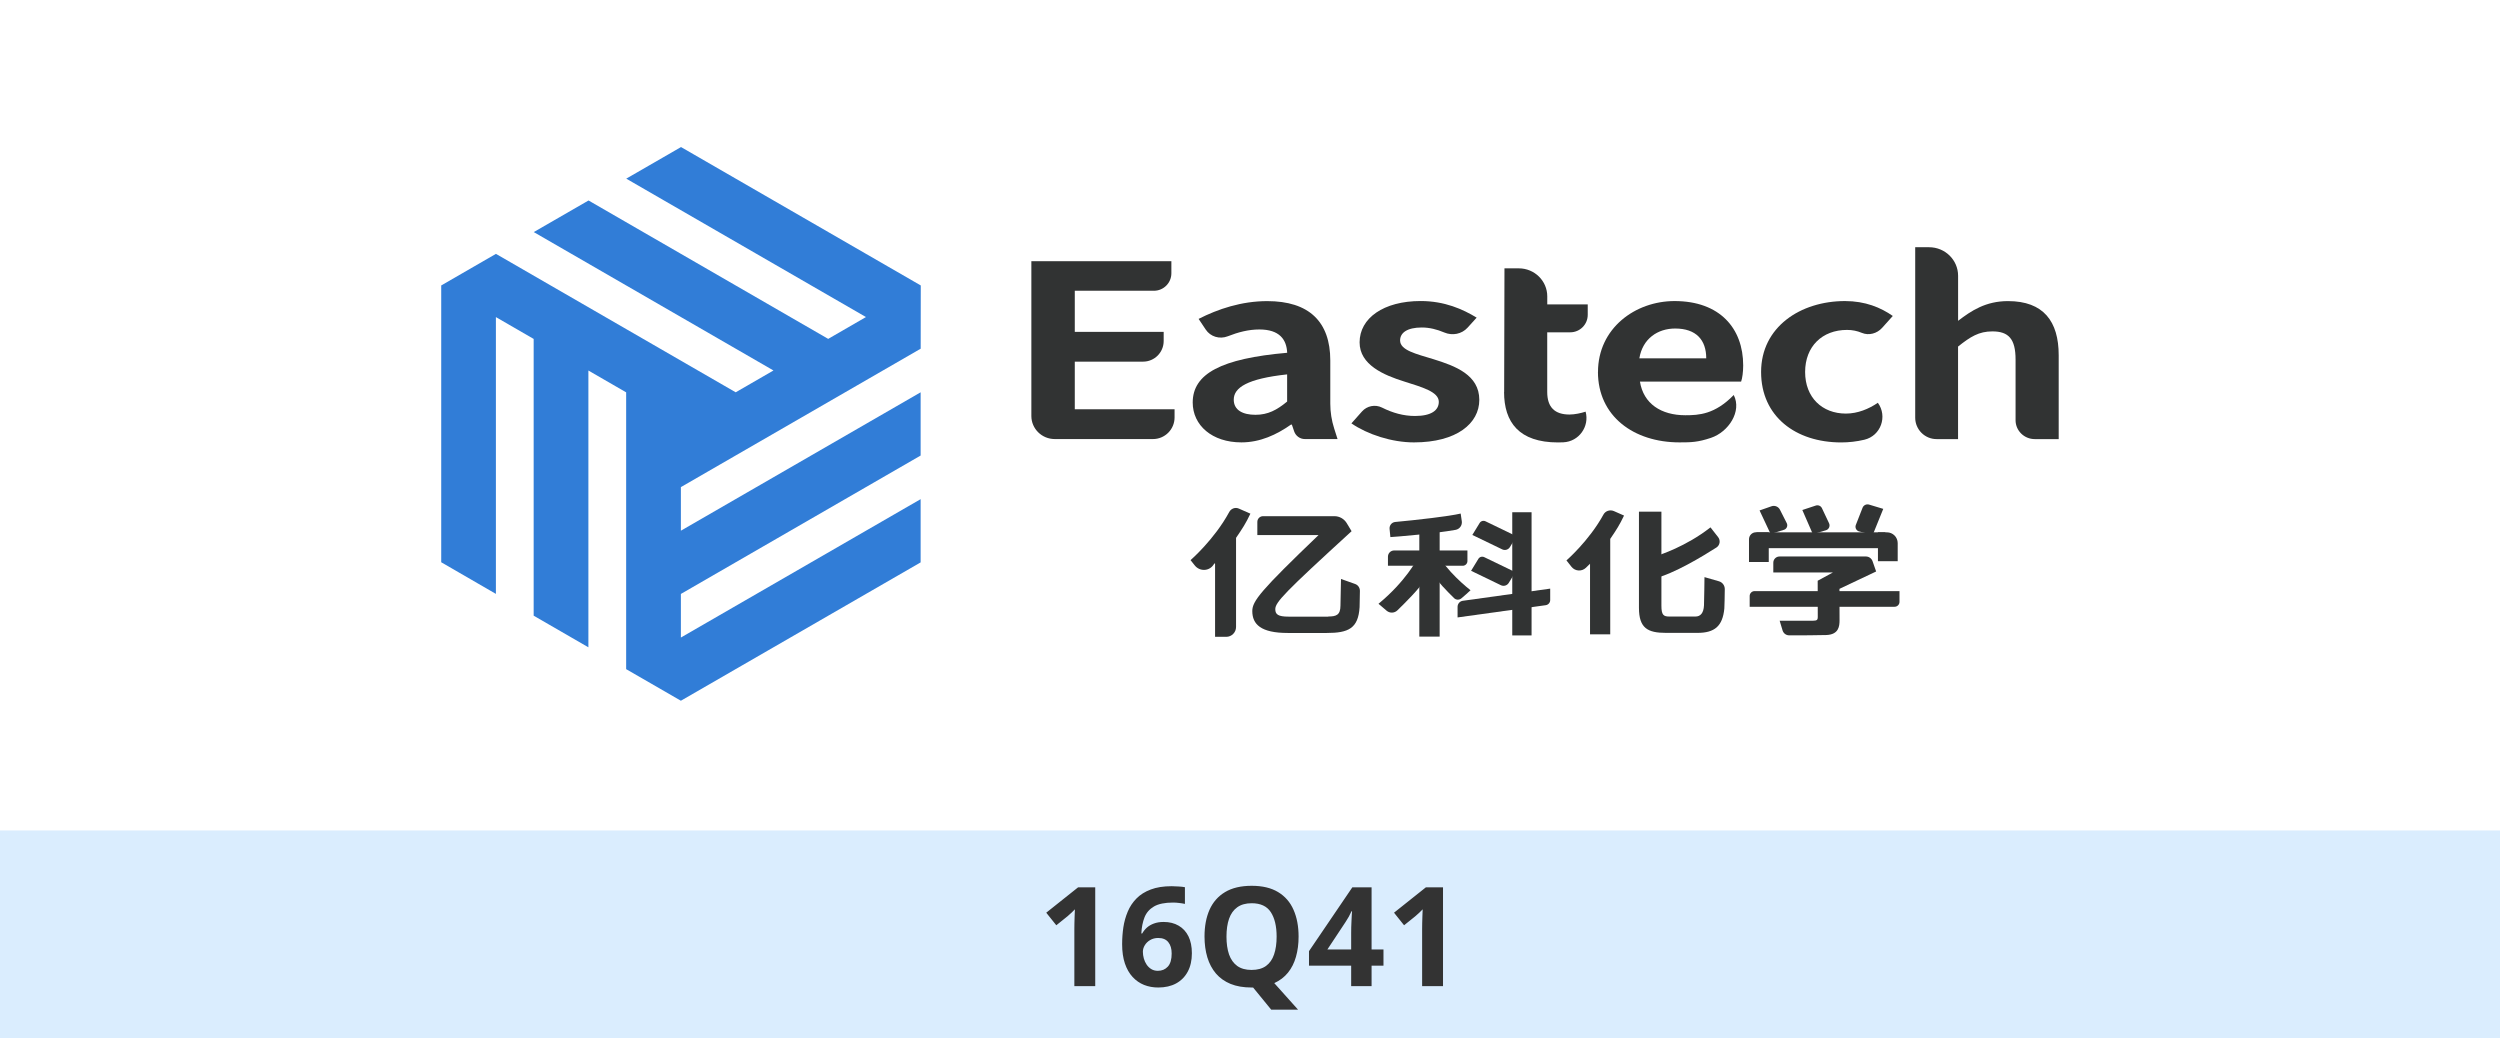
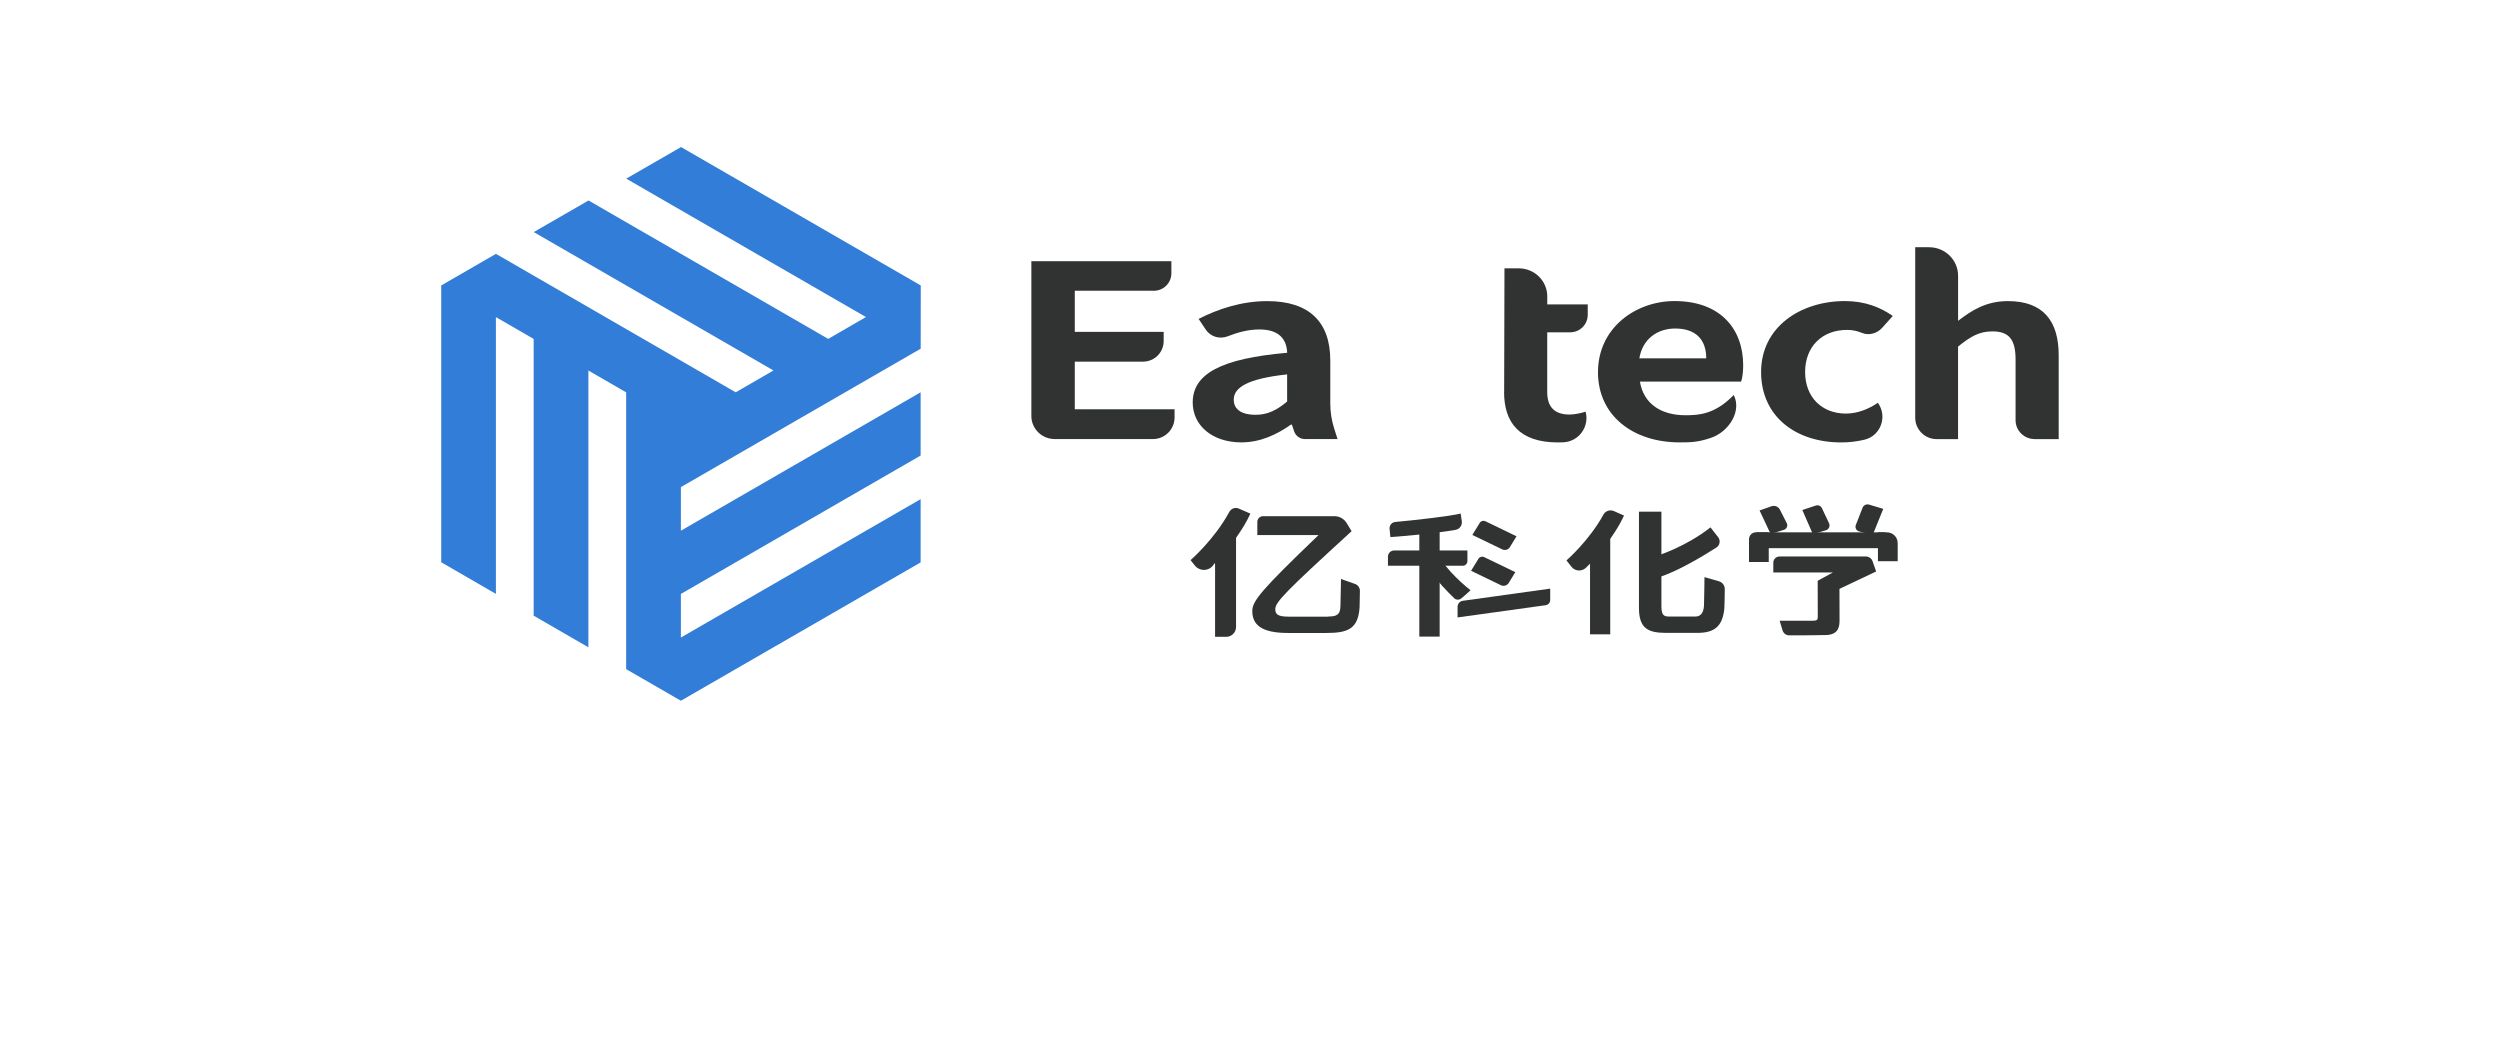
<svg xmlns="http://www.w3.org/2000/svg" width="289" height="120" viewBox="0 0 289 120" fill="none">
  <rect width="289" height="120" fill="white" />
-   <rect width="289" height="24" transform="translate(0 96)" fill="#DAEDFE" />
-   <path d="M126.609 114H124.195V107.391C124.195 107.208 124.198 106.984 124.203 106.719C124.208 106.448 124.216 106.172 124.227 105.891C124.237 105.604 124.247 105.346 124.258 105.117C124.201 105.185 124.083 105.302 123.906 105.469C123.734 105.63 123.573 105.776 123.422 105.906L122.109 106.961L120.945 105.508L124.625 102.578H126.609V114ZM129.719 109.148C129.719 108.492 129.766 107.844 129.859 107.203C129.958 106.557 130.128 105.951 130.367 105.383C130.607 104.81 130.943 104.305 131.375 103.867C131.807 103.424 132.357 103.078 133.023 102.828C133.69 102.573 134.497 102.445 135.445 102.445C135.669 102.445 135.93 102.456 136.227 102.477C136.529 102.492 136.779 102.521 136.977 102.562V104.492C136.768 104.445 136.544 104.409 136.305 104.383C136.07 104.352 135.836 104.336 135.602 104.336C134.654 104.336 133.919 104.487 133.398 104.789C132.883 105.091 132.518 105.51 132.305 106.047C132.096 106.578 131.974 107.198 131.938 107.906H132.039C132.185 107.651 132.367 107.424 132.586 107.227C132.81 107.029 133.081 106.872 133.398 106.758C133.716 106.638 134.089 106.578 134.516 106.578C135.182 106.578 135.76 106.721 136.25 107.008C136.74 107.289 137.117 107.698 137.383 108.234C137.648 108.771 137.781 109.424 137.781 110.195C137.781 111.018 137.622 111.727 137.305 112.32C136.987 112.914 136.536 113.37 135.953 113.688C135.375 114 134.688 114.156 133.891 114.156C133.307 114.156 132.763 114.057 132.258 113.859C131.753 113.656 131.31 113.349 130.93 112.938C130.549 112.526 130.253 112.008 130.039 111.383C129.826 110.753 129.719 110.008 129.719 109.148ZM133.844 112.227C134.318 112.227 134.703 112.065 135 111.742C135.297 111.419 135.445 110.914 135.445 110.227C135.445 109.669 135.315 109.232 135.055 108.914C134.799 108.591 134.411 108.43 133.891 108.43C133.536 108.43 133.224 108.51 132.953 108.672C132.688 108.828 132.482 109.029 132.336 109.273C132.19 109.513 132.117 109.76 132.117 110.016C132.117 110.281 132.154 110.544 132.227 110.805C132.299 111.065 132.409 111.302 132.555 111.516C132.701 111.729 132.88 111.901 133.094 112.031C133.312 112.161 133.562 112.227 133.844 112.227ZM150.117 108.273C150.117 109.122 150.016 109.901 149.812 110.609C149.615 111.312 149.307 111.922 148.891 112.438C148.474 112.953 147.945 113.357 147.305 113.648L150.055 116.719H146.953L144.859 114.156C144.823 114.156 144.792 114.156 144.766 114.156C144.74 114.156 144.711 114.156 144.68 114.156C143.747 114.156 142.94 114.018 142.258 113.742C141.576 113.461 141.01 113.06 140.562 112.539C140.12 112.018 139.789 111.396 139.57 110.672C139.352 109.948 139.242 109.143 139.242 108.258C139.242 107.076 139.435 106.047 139.82 105.172C140.211 104.292 140.81 103.609 141.617 103.125C142.424 102.641 143.451 102.398 144.695 102.398C145.935 102.398 146.953 102.641 147.75 103.125C148.552 103.609 149.146 104.292 149.531 105.172C149.922 106.052 150.117 107.086 150.117 108.273ZM141.781 108.273C141.781 109.07 141.88 109.758 142.078 110.336C142.281 110.909 142.596 111.352 143.023 111.664C143.451 111.971 144.003 112.125 144.68 112.125C145.367 112.125 145.924 111.971 146.352 111.664C146.779 111.352 147.089 110.909 147.281 110.336C147.479 109.758 147.578 109.07 147.578 108.273C147.578 107.076 147.354 106.133 146.906 105.445C146.458 104.758 145.721 104.414 144.695 104.414C144.013 104.414 143.456 104.57 143.023 104.883C142.596 105.19 142.281 105.633 142.078 106.211C141.88 106.784 141.781 107.471 141.781 108.273ZM159.93 111.633H158.555V114H156.195V111.633H151.32V109.953L156.328 102.578H158.555V109.758H159.93V111.633ZM156.195 109.758V107.82C156.195 107.638 156.198 107.422 156.203 107.172C156.214 106.922 156.224 106.672 156.234 106.422C156.245 106.172 156.255 105.951 156.266 105.758C156.281 105.56 156.292 105.422 156.297 105.344H156.234C156.135 105.557 156.031 105.766 155.922 105.969C155.812 106.167 155.685 106.375 155.539 106.594L153.445 109.758H156.195ZM166.812 114H164.398V107.391C164.398 107.208 164.401 106.984 164.406 106.719C164.411 106.448 164.419 106.172 164.43 105.891C164.44 105.604 164.451 105.346 164.461 105.117C164.404 105.185 164.286 105.302 164.109 105.469C163.938 105.63 163.776 105.776 163.625 105.906L162.312 106.961L161.148 105.508L164.828 102.578H166.812V114Z" fill="#333333" />
  <g clip-path="url(#clip0_1084_1007)">
    <path d="M78.715 56.307L106.431 40.309L106.441 32.999L78.726 17L72.394 20.652L100.104 36.651L95.739 39.175L68.034 23.176L61.702 26.828L89.412 42.827L85.047 45.35L57.331 29.346L51.005 32.999V64.996L57.326 68.654V36.656L61.691 39.18V71.172L68.018 74.829V42.832L72.383 45.355V77.353L78.71 81.005L106.425 65.012V57.702L78.71 73.7V68.659L106.425 52.66V45.35L78.71 61.349V56.307H78.715Z" fill="#317DD7" />
    <path d="M217.948 61.537H203.032V63.368H217.948V61.537Z" fill="#313333" />
    <path d="M144.542 59.388C144.021 60.491 143.621 61.105 142.887 62.177V72.483C142.887 73.108 142.377 73.618 141.753 73.618H140.462V65.153C140.348 65.132 140.489 65.153 140.374 65.137C139.89 66.063 138.704 66.105 138.121 65.371C137.851 65.028 137.627 64.752 137.627 64.752C137.627 64.752 140.39 62.359 142.101 59.185C142.315 58.79 142.788 58.608 143.204 58.79L144.542 59.377V59.388Z" fill="#313333" />
    <path d="M187.735 59.607C187.231 60.668 186.846 61.267 186.143 62.297V73.327H183.807V65.169C183.646 65.33 183.485 65.486 183.329 65.637C182.85 66.095 182.08 66.043 181.669 65.528C181.357 65.132 181.081 64.784 181.081 64.784C181.081 64.784 183.708 62.505 185.363 59.477C185.592 59.056 186.123 58.889 186.565 59.081L187.746 59.602L187.735 59.607Z" fill="#313333" />
    <path d="M153.558 71.267C154.442 71.267 154.957 71.111 154.957 70.013C154.957 69.732 155.02 66.928 155.02 66.928L156.643 67.505C156.987 67.625 157.21 67.948 157.205 68.312C157.195 69.009 157.179 70.076 157.169 70.18C157.018 72.661 155.863 73.171 153.371 73.171H148.865C145.754 73.171 144.765 72.167 144.765 70.638C144.765 69.488 145.712 68.286 152.46 61.819C152.564 61.72 152.668 61.616 152.777 61.85H145.348V60.331C145.348 59.967 145.644 59.67 146.009 59.67H154.255C154.843 59.67 155.384 59.977 155.686 60.482C155.858 60.773 156.06 61.101 156.243 61.408C148.444 68.535 147.424 69.628 147.424 70.424C147.424 71.033 147.762 71.283 148.953 71.283H153.558V71.267Z" fill="#313333" />
    <path d="M168.984 60.257L168.854 59.367C167.533 59.685 163.652 60.122 161.289 60.34C160.889 60.377 160.598 60.736 160.634 61.136C160.665 61.49 160.696 61.844 160.728 62.088C161.352 62.057 165.915 61.677 168.266 61.251C168.735 61.167 169.052 60.725 168.984 60.252V60.257Z" fill="#313333" />
    <path d="M165.374 64.091C165.374 64.054 165.4 63.893 165.39 63.945C165.395 63.904 165.4 63.867 165.411 63.825C165.442 63.68 165.489 63.544 165.525 63.404C165.525 63.404 165.525 63.404 165.525 63.399C165.556 63.347 165.577 63.295 165.608 63.243C165.619 63.222 165.634 63.201 165.65 63.185C165.665 63.165 165.691 63.133 165.712 63.123C165.712 63.123 165.712 63.123 165.717 63.123C165.738 63.16 165.754 63.201 165.78 63.232C165.785 63.243 165.796 63.253 165.806 63.264C166.534 65.204 168.782 67.285 169.994 68.232C169.677 68.539 169.313 68.846 168.943 69.163C168.688 69.382 168.319 69.372 168.085 69.138C167.289 68.352 166.186 67.239 165.53 66.229C165.494 66.047 165.457 65.865 165.421 65.678C165.421 65.672 165.421 65.672 165.421 65.667C165.416 65.594 165.405 65.516 165.395 65.444C165.379 65.303 165.369 65.163 165.364 65.017C165.348 64.715 165.348 64.408 165.374 64.106V64.091Z" fill="#313333" />
    <path d="M197.038 66.709C197.038 66.709 197.007 69.498 196.981 69.982C196.939 70.872 196.575 71.272 195.987 71.272H192.985C192.309 71.272 192.059 71.106 192.059 70.018V59.145H189.463V70.263C189.463 72.609 190.462 73.161 192.585 73.161H196.227C198.209 73.161 199.135 72.386 199.333 70.351C199.359 70.07 199.374 68.879 199.385 68.099C199.385 67.682 199.114 67.313 198.714 67.198L197.038 66.715V66.709Z" fill="#313333" />
    <path d="M212.642 68.071L216.882 66.063L216.466 64.871C216.351 64.549 216.044 64.33 215.701 64.33H205.712C205.316 64.33 204.994 64.653 204.994 65.048V66.177H211.887L210.124 67.134L210.134 71.359C210.134 71.645 210.03 71.754 209.598 71.754C209.187 71.77 205.727 71.754 205.727 71.754L206.065 72.878C206.169 73.216 206.471 73.445 206.825 73.445C207.928 73.445 210.28 73.445 211.138 73.409C212.569 73.347 212.652 72.384 212.652 71.692L212.642 68.071Z" fill="#313333" />
    <path d="M178.687 69.96L168.495 71.375V70.152C168.495 69.798 168.755 69.496 169.109 69.45L179.203 68.045V69.366C179.203 69.663 178.984 69.918 178.687 69.96Z" fill="#313333" />
-     <path d="M177.049 59.215H174.817V73.455H177.049V59.215Z" fill="#313333" />
+     <path d="M177.049 59.215H174.817V73.455V59.215Z" fill="#313333" />
    <path d="M175.311 61.991L174.541 63.25C174.359 63.546 173.979 63.661 173.662 63.51L170.202 61.84L171.045 60.461C171.185 60.227 171.482 60.144 171.726 60.263L175.311 61.996V61.991Z" fill="#313333" />
    <path d="M175.171 66.14L174.411 67.384C174.224 67.691 173.829 67.811 173.501 67.649L170.057 65.984L170.899 64.606C171.04 64.371 171.337 64.288 171.581 64.408L175.166 66.14H175.171Z" fill="#313333" />
    <path d="M206.221 61.246L204.681 61.724L203.406 59.008L204.785 58.525C205.16 58.394 205.576 58.561 205.758 58.915L206.549 60.475C206.7 60.777 206.549 61.142 206.226 61.246H206.221Z" fill="#313333" />
    <path d="M211.075 61.299L209.561 61.741L208.349 58.957L209.905 58.442C210.186 58.349 210.493 58.479 210.618 58.749L211.44 60.492C211.59 60.815 211.419 61.2 211.075 61.299Z" fill="#313333" />
    <path d="M214.915 61.432L216.486 61.838L217.704 58.825L216.065 58.331C215.758 58.238 215.425 58.399 215.31 58.701L214.535 60.683C214.41 61 214.592 61.354 214.92 61.437L214.915 61.432Z" fill="#313333" />
    <path d="M166.424 60.621H164.073V73.592H166.424V60.621Z" fill="#313333" />
    <path d="M161.165 63.633H169.635V64.861C169.635 65.157 169.39 65.402 169.094 65.402H160.447V64.351C160.447 63.955 160.769 63.633 161.165 63.633Z" fill="#313333" />
-     <path d="M163.797 64.673C163.797 64.673 162.512 67.196 159.354 69.798L160.295 70.599C160.659 70.906 161.195 70.89 161.539 70.557C162.449 69.673 164.104 68.018 164.484 67.306L164.608 64.465L163.797 64.668V64.673Z" fill="#313333" />
    <path d="M197.73 60.963L198.615 62.092C198.917 62.477 198.823 63.034 198.417 63.294C196.903 64.261 193.464 66.358 191.237 66.868L191.732 64.183C191.732 64.183 194.884 63.205 197.73 60.963Z" fill="#313333" />
-     <path d="M202.829 68.332H219.582V69.576C219.582 69.888 219.327 70.143 219.015 70.143H202.262V68.899C202.262 68.587 202.517 68.332 202.829 68.332Z" fill="#313333" />
    <path d="M202.991 61.536H204.468V64.97H202.184V62.338C202.184 61.895 202.543 61.531 202.991 61.531V61.536Z" fill="#313333" />
    <path d="M217.09 61.537H218.125C218.817 61.537 219.374 62.099 219.374 62.786V64.872H217.09V61.537Z" fill="#313333" />
    <path d="M119.23 30.193H135.411V31.593C135.411 32.706 134.505 33.612 133.392 33.612H124.245V38.362H134.521V39.423C134.521 40.739 133.454 41.806 132.138 41.806H124.245V47.311H135.78V48.258C135.78 49.636 134.661 50.755 133.283 50.755H121.93C120.437 50.755 119.225 49.563 119.225 48.091V30.193H119.23Z" fill="#313333" />
    <path d="M137.877 46.536C137.877 43.201 141.165 41.447 148.798 40.781C148.73 39.252 147.918 38.086 145.577 38.086C144.339 38.086 143.137 38.398 141.92 38.877C140.988 39.241 139.927 38.924 139.381 38.097L138.559 36.864C140.796 35.724 143.512 34.809 146.493 34.809C151.305 34.809 153.782 37.171 153.782 41.671V46.655C153.782 47.628 153.933 48.601 154.229 49.527L154.62 50.755H150.842C150.28 50.755 149.786 50.396 149.604 49.866L149.339 49.085H149.235C147.575 50.251 145.676 51.14 143.506 51.14C140.114 51.14 137.877 49.168 137.877 46.525V46.536ZM148.792 46.421V43.279C144.183 43.778 142.622 44.808 142.622 46.198C142.622 47.42 143.673 47.951 145.13 47.951C146.586 47.951 147.606 47.394 148.792 46.421Z" fill="#313333" />
-     <path d="M156.217 48.95L157.445 47.567C158.022 46.916 158.974 46.724 159.755 47.114C161.009 47.743 162.257 48.087 163.579 48.087C165.478 48.087 166.326 47.421 166.326 46.448C166.326 45.282 164.359 44.752 162.356 44.112C159.947 43.363 157.169 42.166 157.169 39.58C157.169 36.776 159.947 34.799 164.224 34.799C167.002 34.799 169.104 35.746 170.701 36.719L169.651 37.879C168.974 38.628 167.892 38.831 166.961 38.436C166.113 38.077 165.254 37.858 164.359 37.858C162.663 37.858 161.851 38.472 161.851 39.356C161.851 40.496 163.714 40.912 165.717 41.526C168.225 42.306 171.008 43.331 171.008 46.224C171.008 48.945 168.397 51.141 163.449 51.141C160.905 51.141 158.09 50.225 156.227 48.945L156.217 48.95Z" fill="#313333" />
    <path d="M173.88 45.309L173.916 31.021H175.576C177.392 31.021 178.864 32.473 178.864 34.258V35.189H183.542V36.396C183.542 37.509 182.636 38.415 181.523 38.415H178.859V45.309C178.859 47.088 179.738 47.92 181.435 47.92C182.043 47.92 182.792 47.754 183.297 47.587C183.765 49.299 182.527 51.047 180.727 51.13C180.524 51.141 180.321 51.146 180.108 51.146C175.597 51.146 173.87 48.81 173.87 45.309H173.88Z" fill="#313333" />
    <path d="M184.728 43.002C184.728 37.945 189.036 34.803 193.578 34.803C198.802 34.803 201.513 37.945 201.513 42.248C201.513 42.997 201.409 43.746 201.273 44.111H189.577C189.983 46.665 192.018 48.002 194.832 48.002C196.393 48.002 198.251 47.898 200.42 45.661C201.383 47.56 199.817 49.938 197.777 50.619C196.279 51.119 195.514 51.14 194.151 51.14C188.859 51.14 184.723 48.112 184.723 42.997L184.728 43.002ZM197.241 41.421C197.241 39.308 196.086 37.977 193.646 37.977C191.643 37.977 189.884 39.142 189.51 41.421H197.241Z" fill="#313333" />
    <path d="M203.583 43.002C203.583 37.805 208.126 34.803 213.282 34.803C215.623 34.803 217.418 35.552 218.807 36.525L217.569 37.904C216.986 38.554 216.039 38.819 215.233 38.481C214.697 38.257 214.14 38.138 213.521 38.138C210.639 38.138 208.672 40.058 208.672 43.002C208.672 45.947 210.639 47.81 213.386 47.81C214.744 47.81 216.029 47.279 217.08 46.561C218.224 48.127 217.428 50.38 215.519 50.833C214.624 51.046 213.713 51.145 212.839 51.145C207.584 51.145 203.583 48.143 203.583 43.002Z" fill="#313333" />
    <path d="M221.403 28.58H223.006C224.858 28.58 226.356 30.058 226.356 31.879V37.087C227.881 35.921 229.546 34.808 232.121 34.808C236.226 34.808 237.985 37.144 237.985 41.062V50.76H235.217C233.994 50.76 233 49.782 233 48.58V41.561C233 39.173 232.189 38.309 230.321 38.309C228.76 38.309 227.777 38.923 226.351 40.063V50.76H223.869C222.506 50.76 221.398 49.651 221.398 48.288V28.58H221.403Z" fill="#313333" />
  </g>
  <defs>
    <clipPath id="clip0_1084_1007">
      <rect width="186.984" height="64" fill="white" transform="translate(51 17)" />
    </clipPath>
  </defs>
</svg>